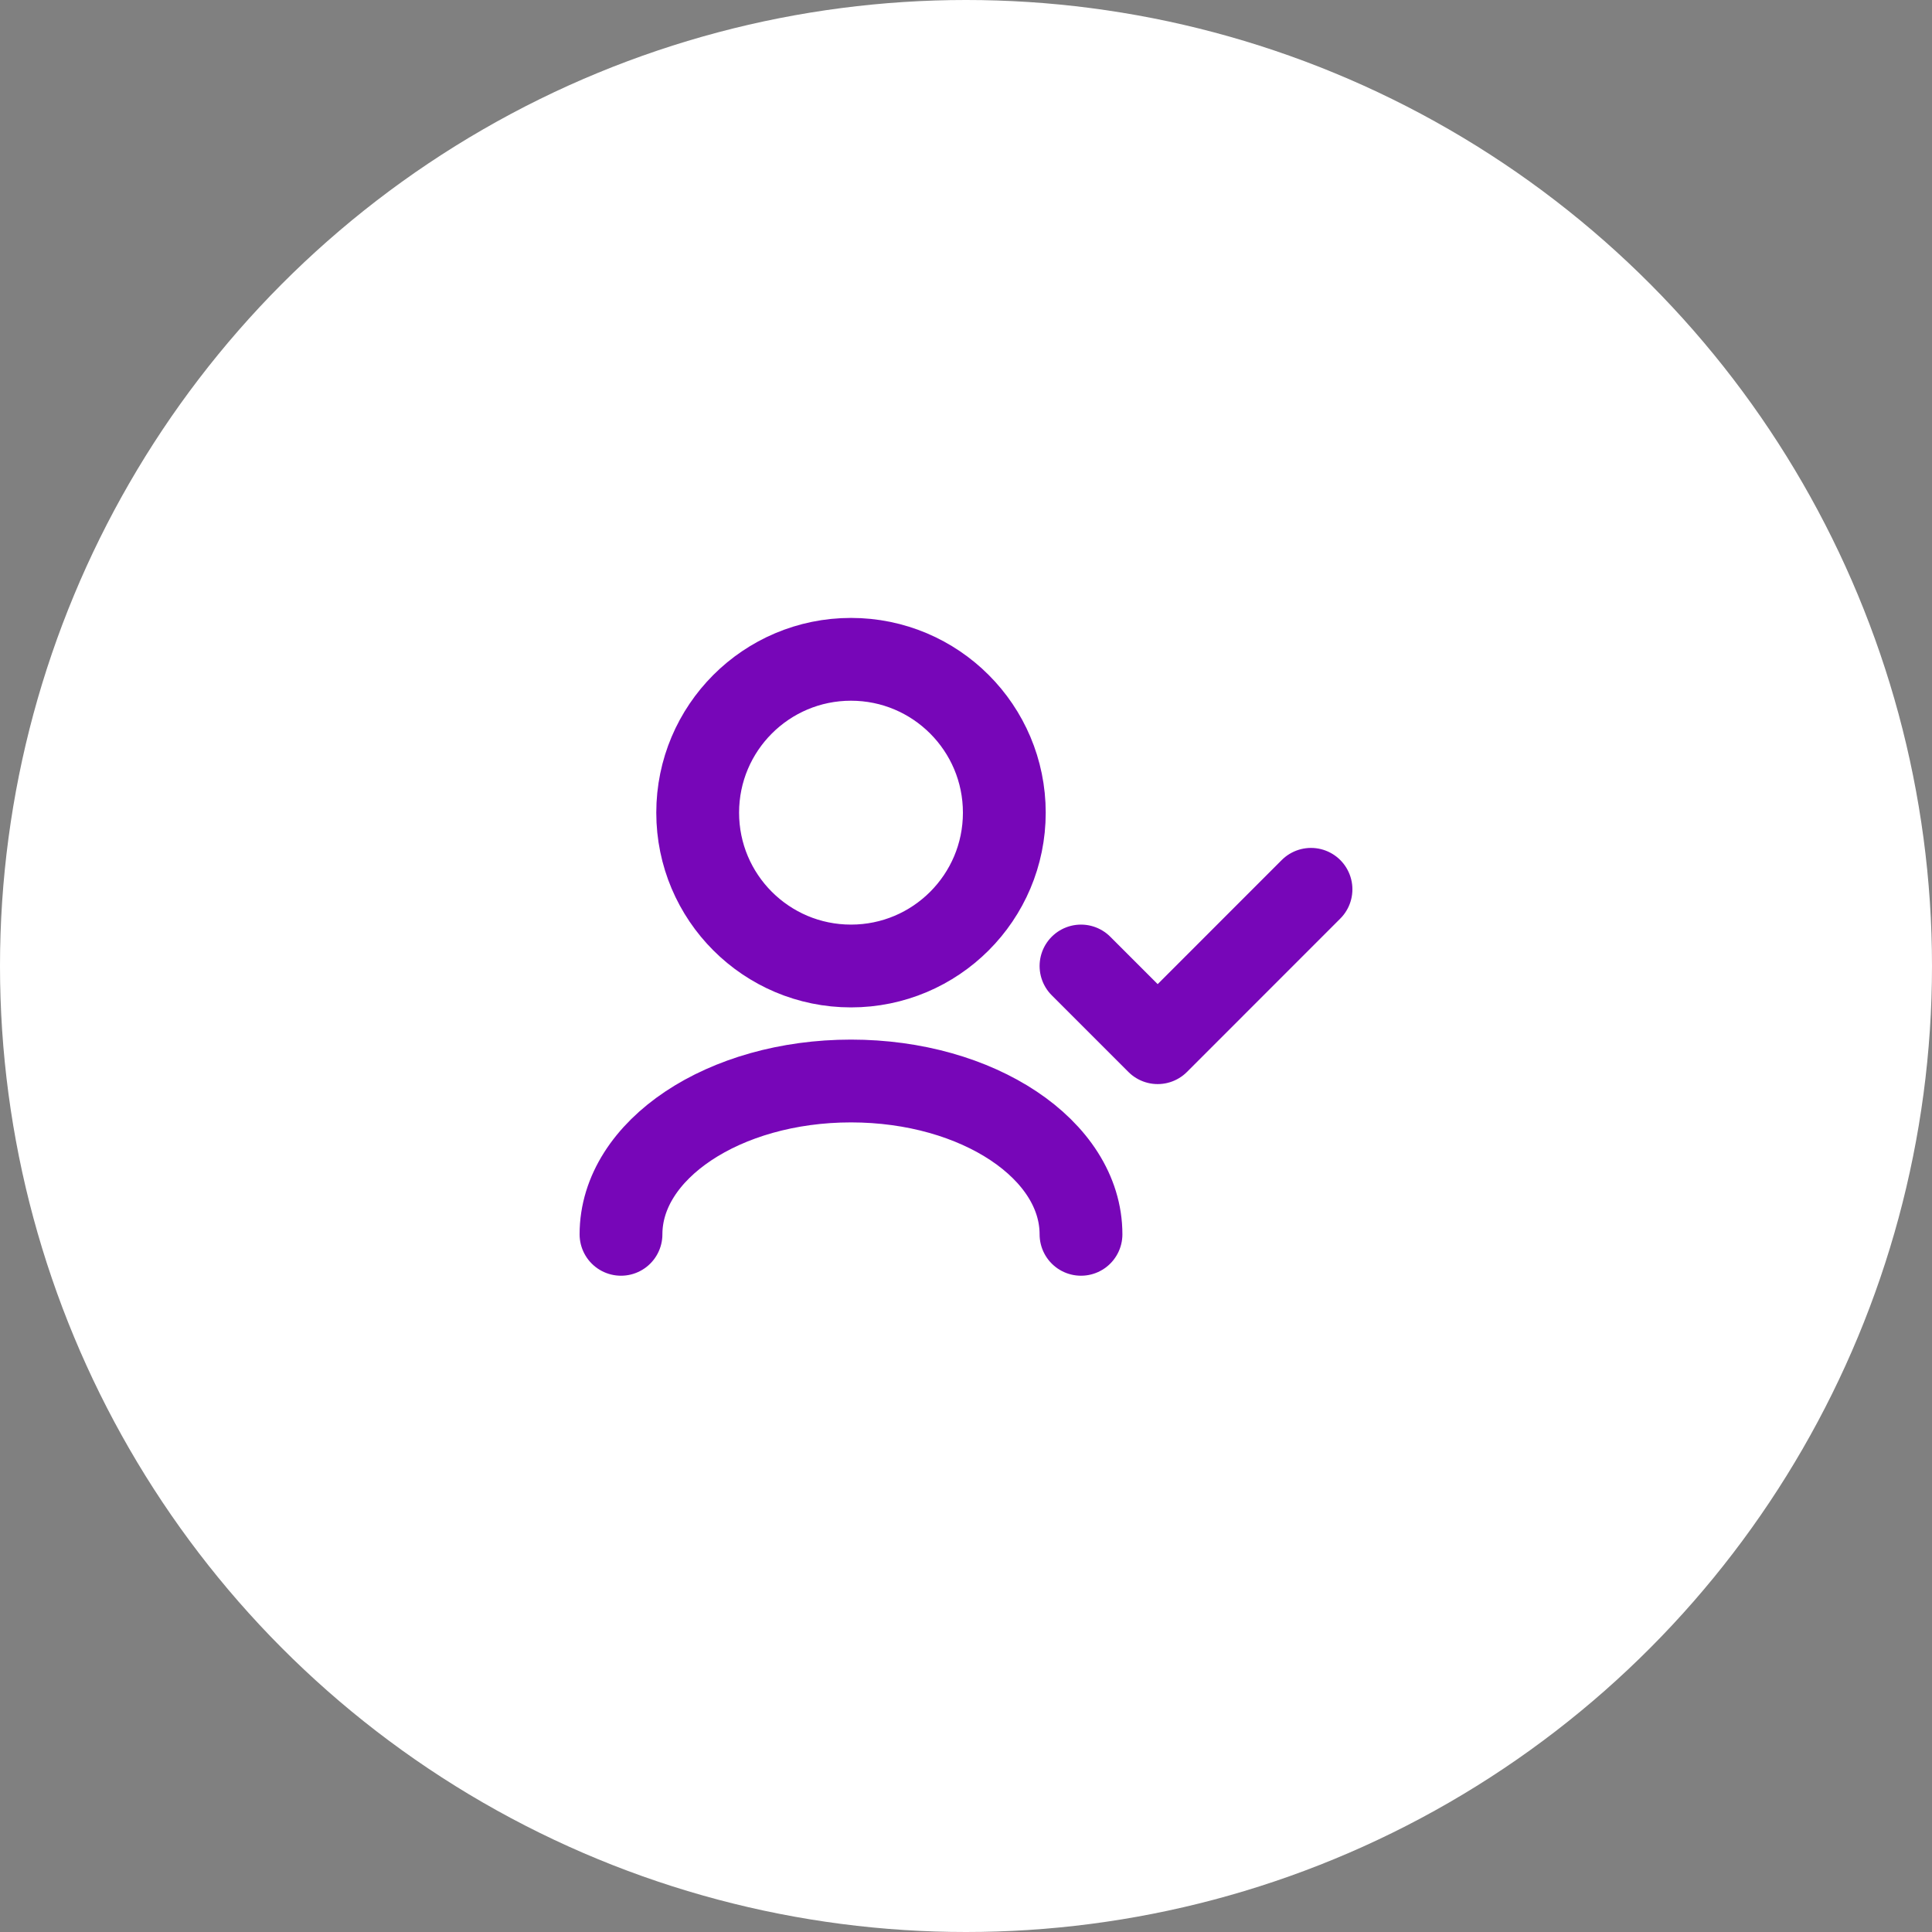
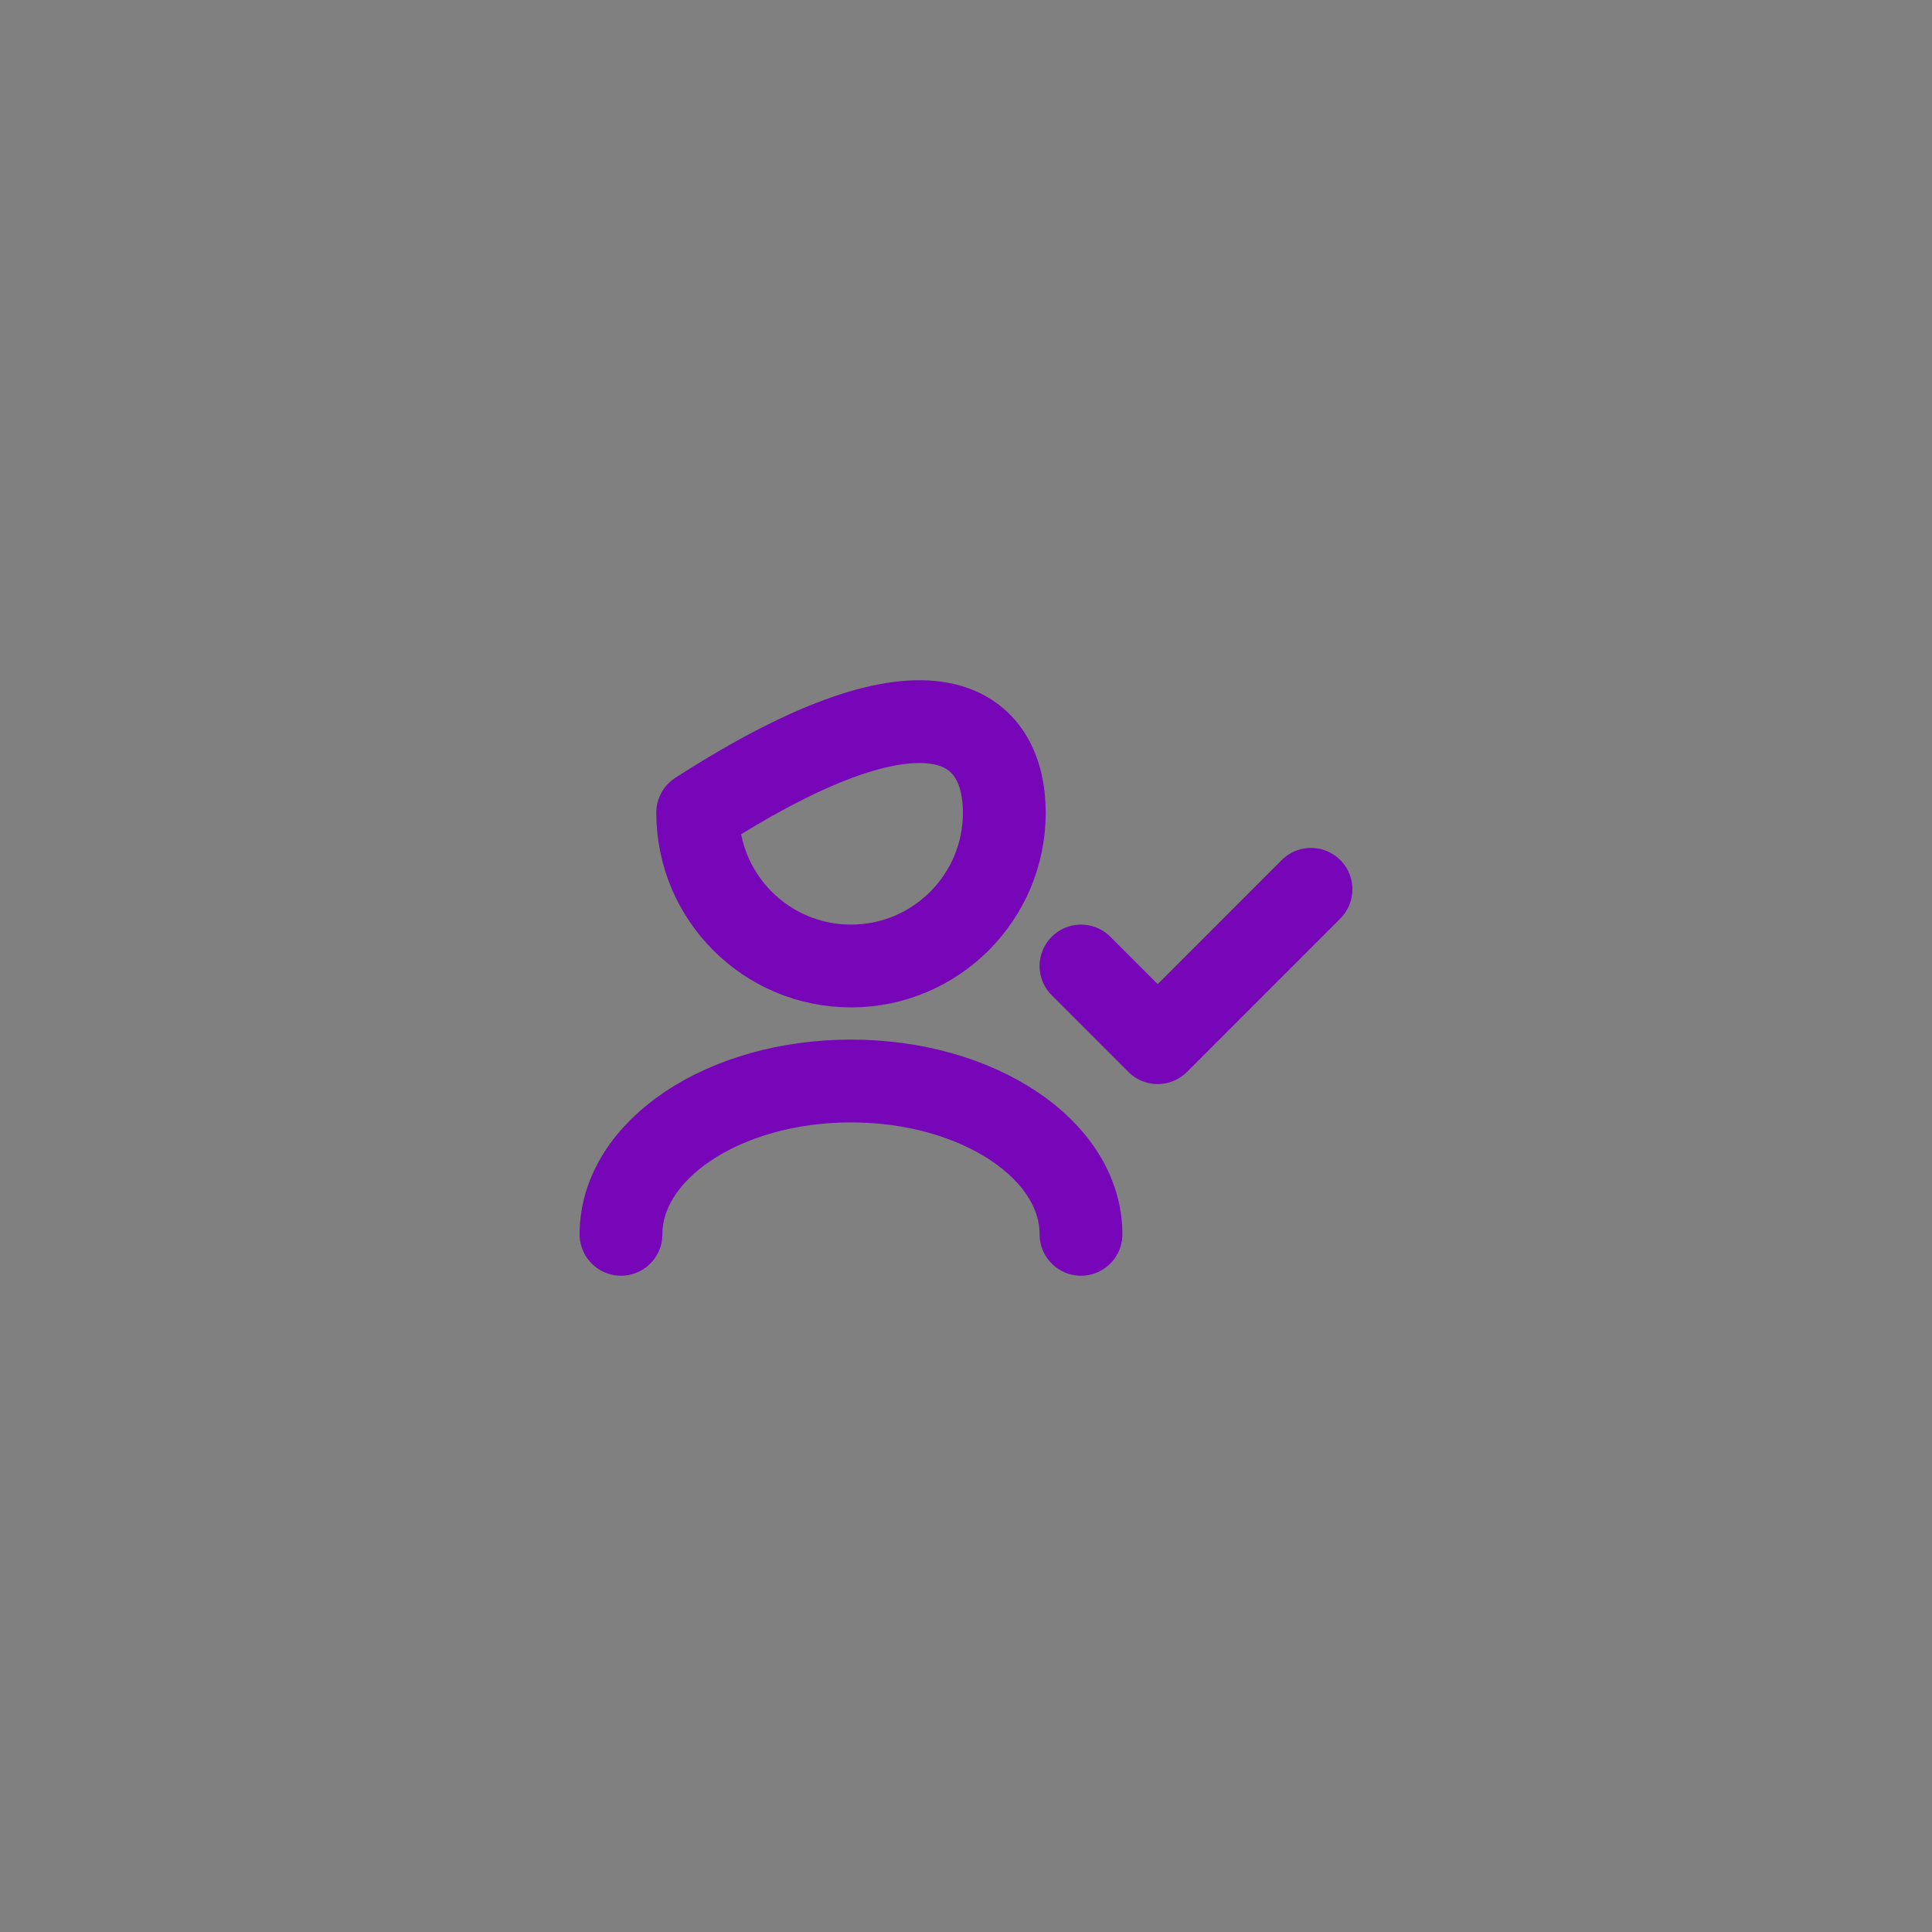
<svg xmlns="http://www.w3.org/2000/svg" width="42" height="42" viewBox="0 0 42 42" fill="none">
  <rect x="0" y="0" width="42" height="42" fill="#808080" stroke="none" />
-   <circle cx="21" cy="21" r="21" fill="white" />
-   <path d="M23.5 26.833C23.5 24.992 21.261 23.5 18.5 23.5C15.739 23.5 13.5 24.992 13.5 26.833M28.5 19.333L25.167 22.667L23.5 21M18.5 21C16.659 21 15.167 19.508 15.167 17.667C15.167 15.826 16.659 14.333 18.5 14.333C20.341 14.333 21.833 15.826 21.833 17.667C21.833 19.508 20.341 21 18.5 21Z" stroke="#7706B8" stroke-width="1.8" stroke-linecap="round" stroke-linejoin="round" />
+   <path d="M23.5 26.833C23.5 24.992 21.261 23.5 18.5 23.5C15.739 23.5 13.5 24.992 13.5 26.833M28.5 19.333L25.167 22.667L23.5 21M18.5 21C16.659 21 15.167 19.508 15.167 17.667C20.341 14.333 21.833 15.826 21.833 17.667C21.833 19.508 20.341 21 18.5 21Z" stroke="#7706B8" stroke-width="1.8" stroke-linecap="round" stroke-linejoin="round" />
</svg>